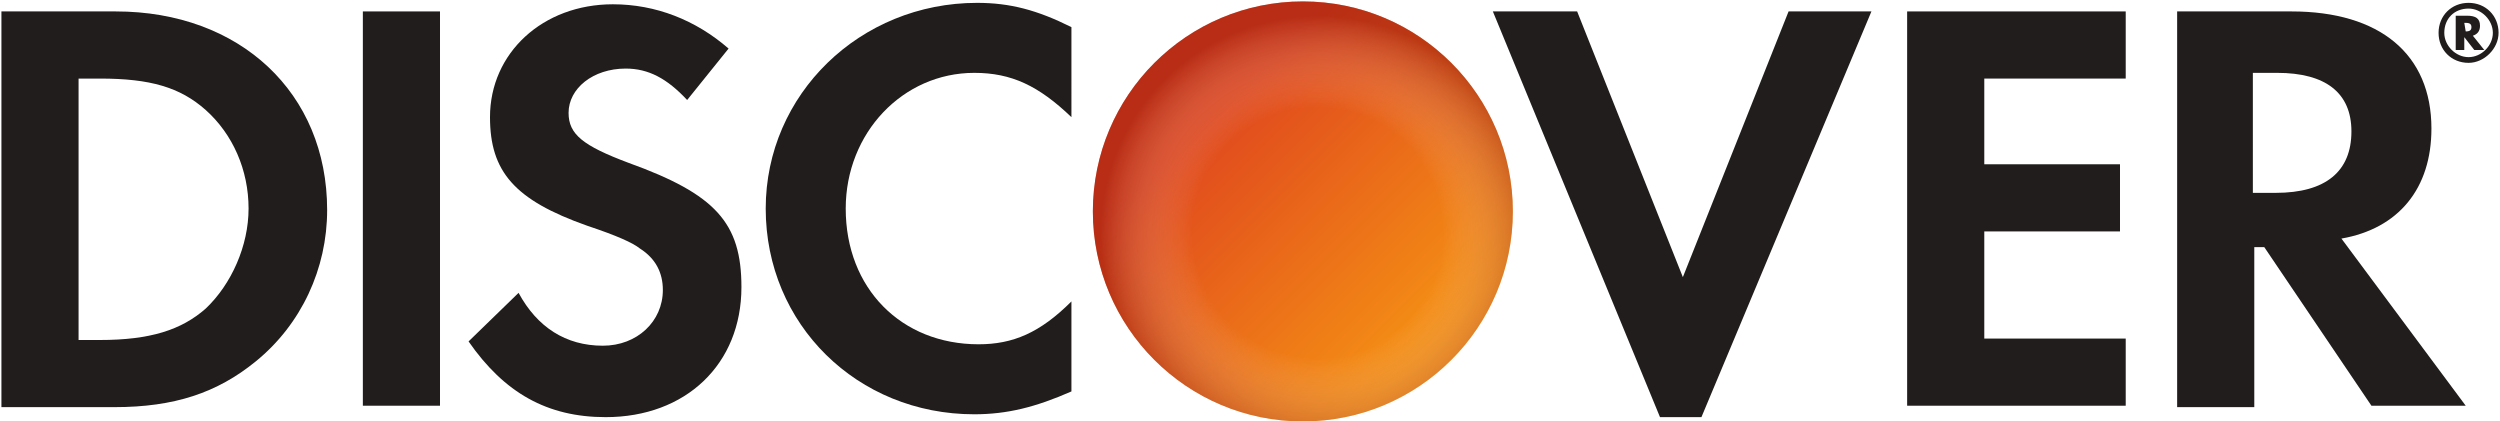
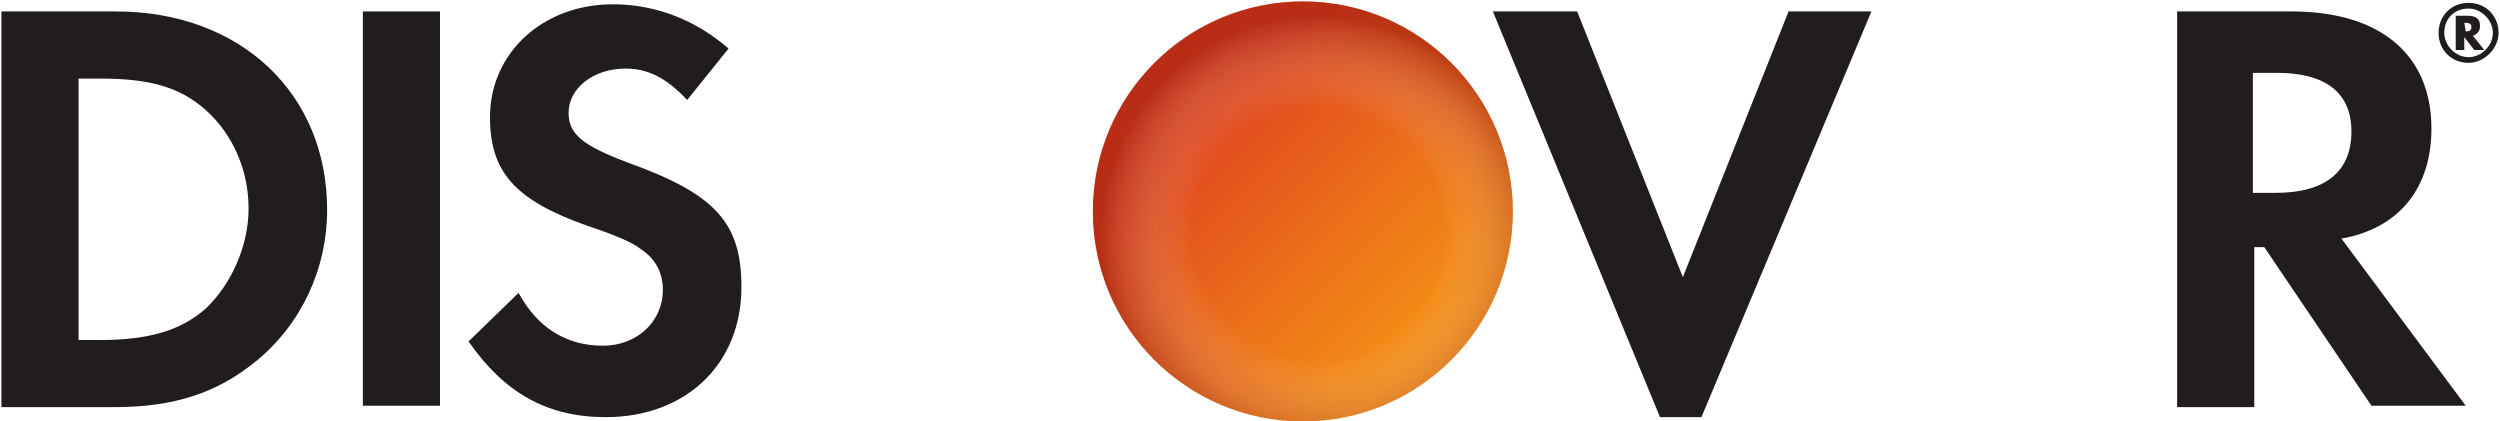
<svg xmlns="http://www.w3.org/2000/svg" xmlns:ns1="http://www.inkscape.org/namespaces/inkscape" xmlns:ns2="http://sodipodi.sourceforge.net/DTD/sodipodi-0.dtd" version="1.1" id="svg2" ns1:version="0.91 r13725" ns2:docname="Discover.svg" x="0px" y="0px" viewBox="0 0 175 29.5" style="enable-background:new 0 0 175 29.5;" xml:space="preserve">
  <style type="text/css">
	.st0{fill:none;}
	.st1{fill:#201D1C;}
	.st2{fill:url(#SVGID_1_);}
	.st3{opacity:0.44;fill:url(#SVGID_00000147220052769113188590000000780356889202576814_);}
</style>
  <rect x="-0.1" class="st0" width="175" height="47.4" />
  <g id="g16">
    <path id="path22" ns1:connector-curvature="0" class="st1" d="M14.4,21.6c-1.7,1.5-3.9,2.2-7.4,2.2H5.5V5.5H7   c3.5,0,5.6,0.6,7.4,2.2c1.9,1.7,3,4.2,3,6.9C17.4,17.2,16.2,19.9,14.4,21.6z M8.1,0.8h-8v27.7H8c4.2,0,7.2-1,9.9-3.2   c3.2-2.6,5-6.5,5-10.6C22.9,6.5,16.8,0.8,8.1,0.8" />
    <path id="path24" ns1:connector-curvature="0" class="st1" d="M25.4,28.4h5.4V0.8h-5.4V28.4z" />
    <path id="path26" ns1:connector-curvature="0" class="st1" d="M44,11.4c-3.2-1.2-4.2-2-4.2-3.5c0-1.7,1.7-3.1,4-3.1   c1.6,0,2.9,0.7,4.3,2.2L51,3.4c-2.3-2-5.1-3.1-8.1-3.1c-4.9,0-8.6,3.4-8.6,7.9c0,3.8,1.7,5.8,6.8,7.6c2.1,0.7,3.2,1.2,3.7,1.6   c1.1,0.7,1.6,1.7,1.6,2.9c0,2.2-1.8,3.9-4.2,3.9c-2.6,0-4.6-1.3-5.9-3.7l-3.5,3.4c2.5,3.6,5.5,5.3,9.6,5.3c5.6,0,9.5-3.7,9.5-9.1   C51.9,15.6,50.1,13.6,44,11.4" />
-     <path id="path28" ns1:connector-curvature="0" class="st1" d="M53.6,14.6C53.6,22.7,60,29,68.2,29c2.3,0,4.3-0.5,6.8-1.6v-6.3   c-2.2,2.2-4.1,3-6.5,3c-5.4,0-9.3-3.9-9.3-9.5c0-5.3,4-9.5,9-9.5c2.6,0,4.5,0.9,6.8,3.1V1.9c-2.4-1.2-4.3-1.7-6.6-1.7   C60.2,0.2,53.6,6.6,53.6,14.6" />
    <path id="path30" ns1:connector-curvature="0" class="st1" d="M117.8,19.4l-7.4-18.6h-5.9l11.7,28.4h2.9L131,0.8h-5.8   L117.8,19.4" />
-     <path id="path32" ns1:connector-curvature="0" class="st1" d="M133.5,28.4h15.3v-4.7h-9.9v-7.5h9.5v-4.7h-9.5v-6h9.9V0.8   h-15.3V28.4" />
    <path id="path34" ns1:connector-curvature="0" class="st1" d="M159.3,13.5h-1.6V5.1h1.7c3.4,0,5.2,1.4,5.2,4.1   C164.6,12,162.8,13.5,159.3,13.5z M170.2,9c0-5.2-3.6-8.2-9.8-8.2h-8v27.7h5.4V17.3h0.7l7.5,11.1h6.6l-8.7-11.7   C167.9,16,170.2,13.2,170.2,9" />
    <path id="path36" ns1:connector-curvature="0" class="st1" d="M172.6,2.2L172.6,2.2l-0.1-0.6h0.1c0.3,0,0.4,0.1,0.4,0.3   C173,2.1,172.9,2.2,172.6,2.2z M173.6,1.8c0-0.5-0.3-0.7-0.9-0.7h-0.8v2.4h0.6V2.6l0.7,0.9h0.7l-0.8-1   C173.4,2.4,173.6,2.2,173.6,1.8" />
    <path id="path38" ns1:connector-curvature="0" class="st1" d="M172.8,4c-0.9,0-1.7-0.8-1.7-1.7c0-1,0.7-1.7,1.7-1.7   c0.9,0,1.7,0.8,1.7,1.7S173.7,4,172.8,4z M172.8,0.2c-1.2,0-2.1,0.9-2.1,2.1s0.9,2.1,2.1,2.1c1.1,0,2.1-1,2.1-2.1   C174.9,1.1,174,0.2,172.8,0.2" />
  </g>
  <g>
    <linearGradient id="SVGID_1_" gradientUnits="userSpaceOnUse" x1="100.328" y1="23.89" x2="84.652" y2="8.214">
      <stop offset="0" style="stop-color:#F59114" />
      <stop offset="1" style="stop-color:#E0481E" />
    </linearGradient>
    <circle class="st2" cx="91.2" cy="14.8" r="14.7" />
    <radialGradient id="SVGID_00000130648015105398265330000004557387491046248070_" cx="115.669" cy="13.323" r="25.2" gradientTransform="matrix(0.788 0.615 -0.615 0.788 9.266 -65.341)" gradientUnits="userSpaceOnUse">
      <stop offset="0.349" style="stop-color:#FFFFFF;stop-opacity:0" />
      <stop offset="0.603" style="stop-color:#850A0A" />
    </radialGradient>
    <circle style="opacity:0.44;fill:url(#SVGID_00000130648015105398265330000004557387491046248070_);" cx="91.2" cy="14.8" r="14.7" />
  </g>
</svg>